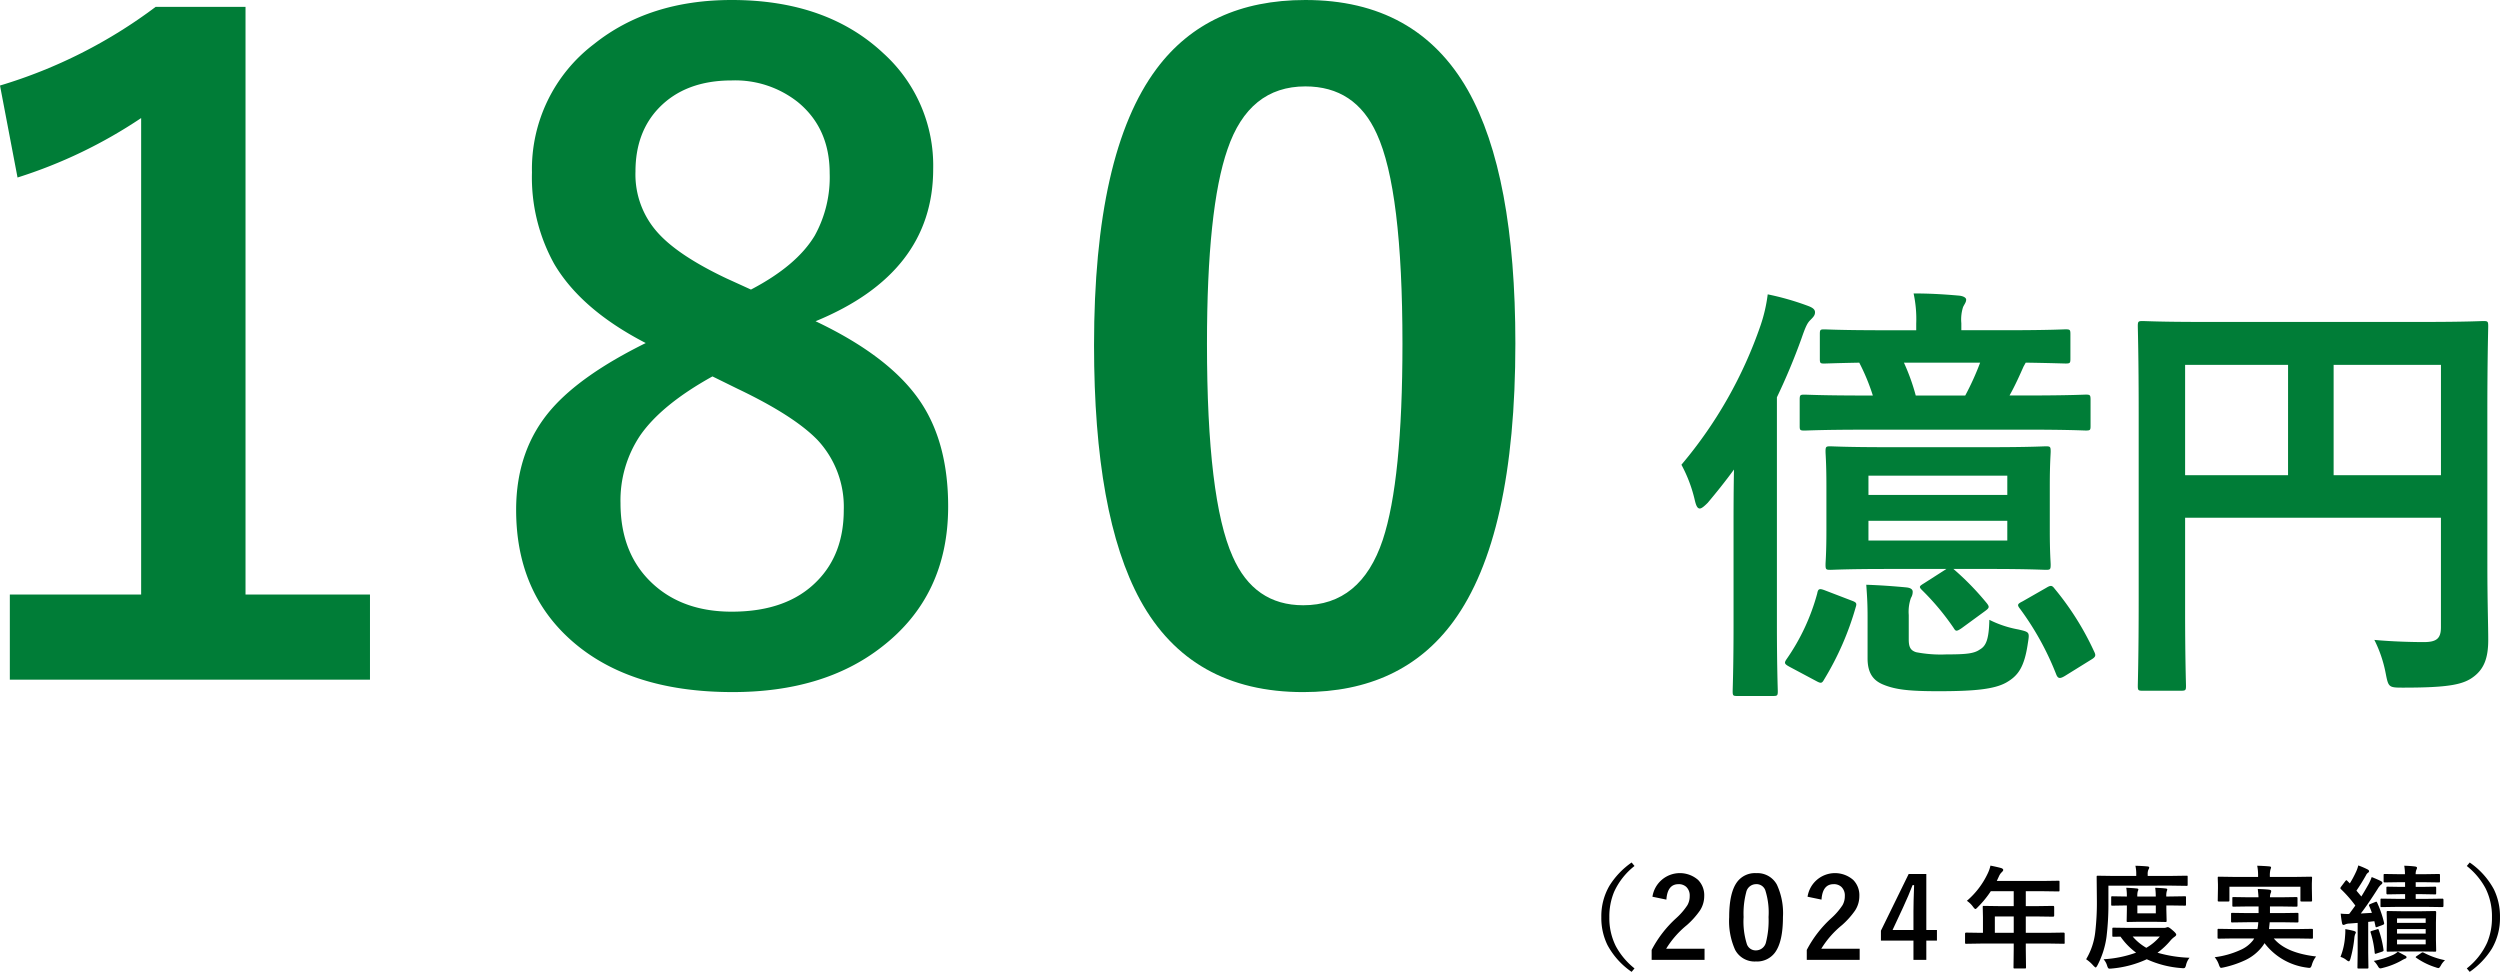
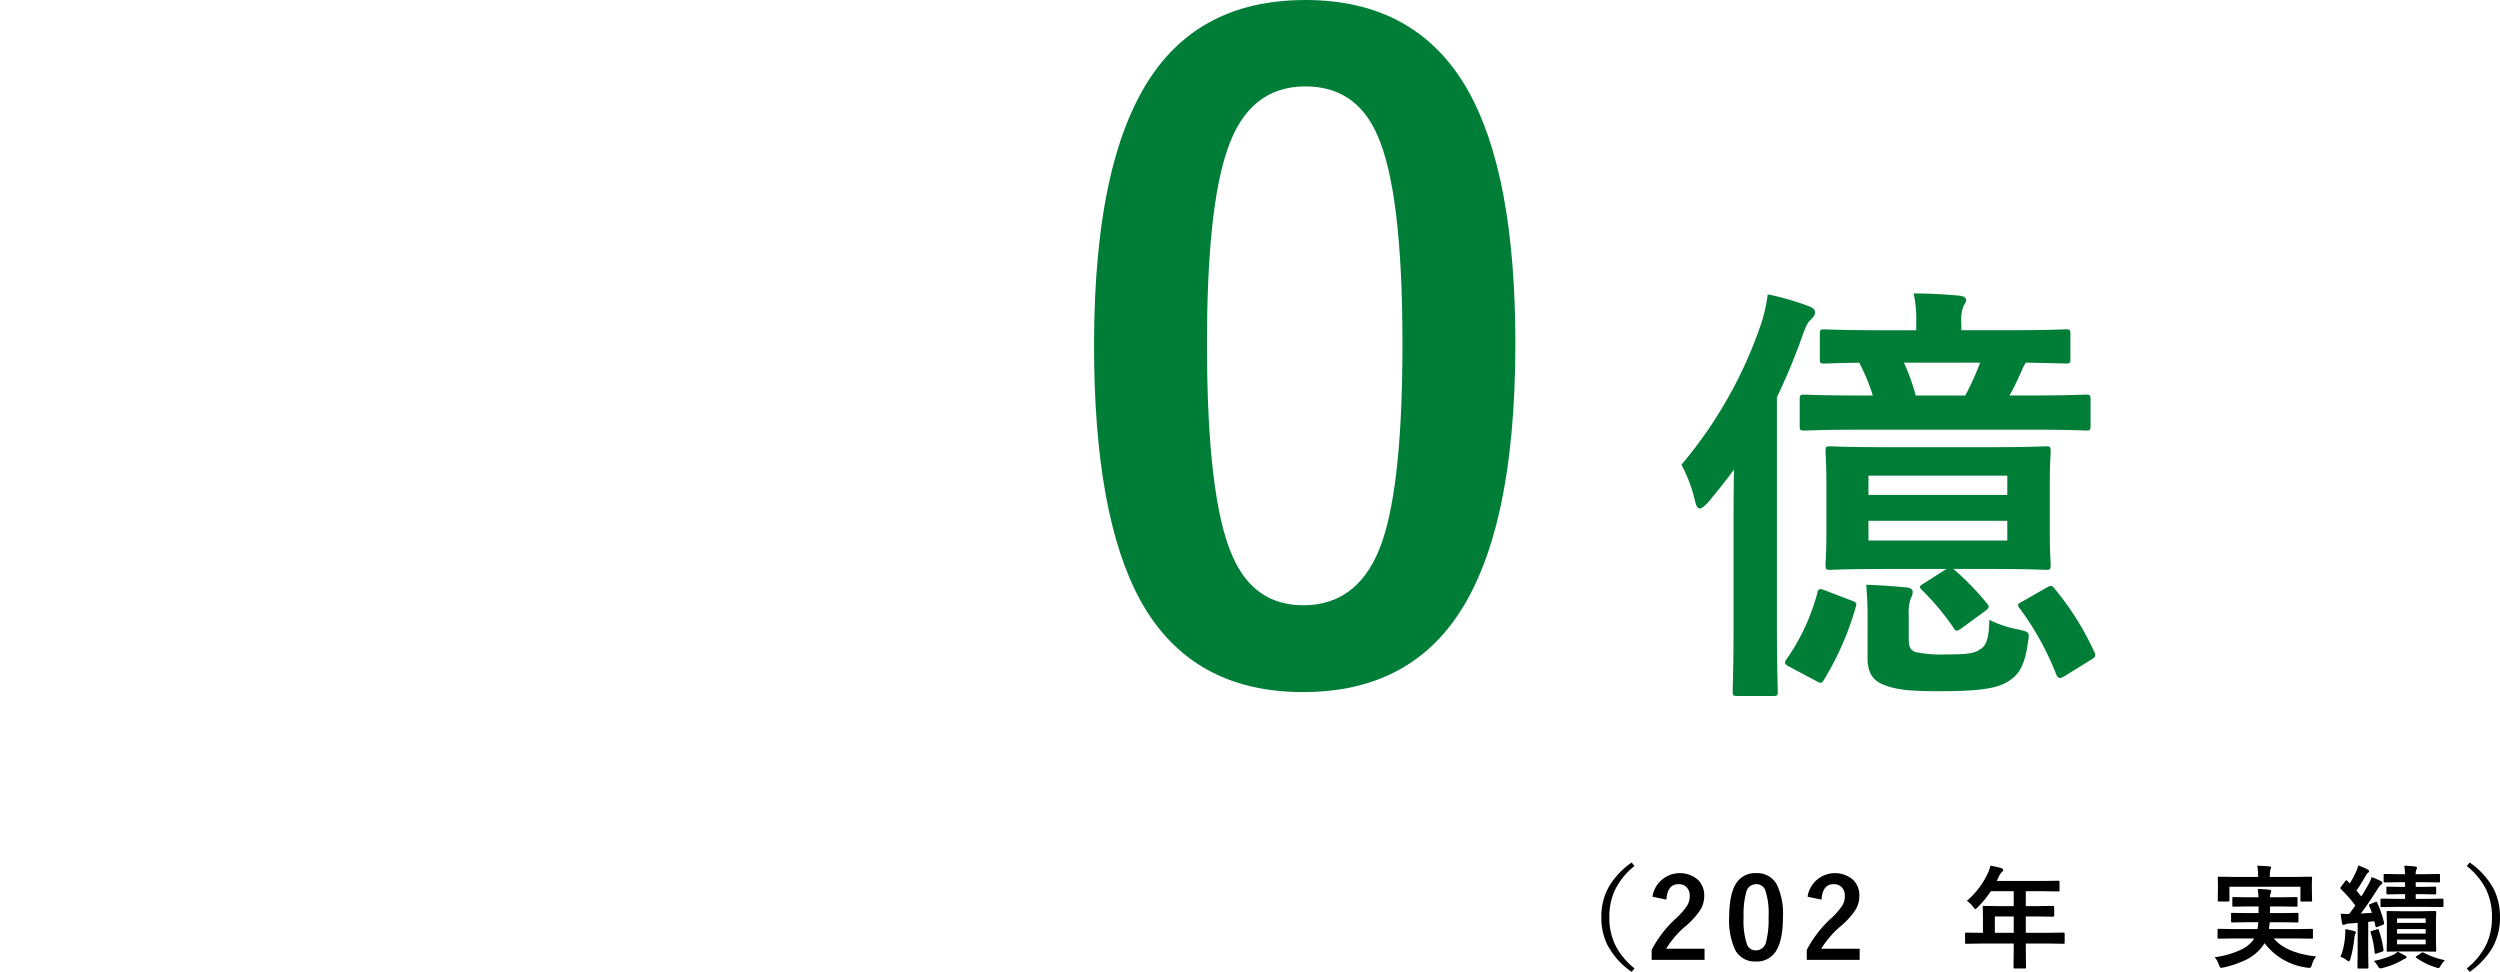
<svg xmlns="http://www.w3.org/2000/svg" width="447.212" height="173.85" viewBox="0 0 447.212 173.85">
  <g id="グループ_216" data-name="グループ 216" transform="translate(-614.937 -31.743)">
    <path id="パス_561" data-name="パス 561" d="M504.022,94.727c0-3.056,0-6.974.078-10.735-1.489,2.038-3.056,4-4.7,5.955-.627.627-1.1,1.019-1.411,1.019-.392,0-.627-.392-.862-1.332a25.244,25.244,0,0,0-2.429-6.5,77.85,77.85,0,0,0,14.182-24.995,27.7,27.7,0,0,0,1.254-5.485,48.611,48.611,0,0,1,7.13,2.037c.862.314,1.332.627,1.332,1.175s-.314.862-.861,1.411-.863,1.254-1.568,3.291a113.559,113.559,0,0,1-4.388,10.5V111.73c0,7.678.157,11.518.157,11.91,0,.783-.078.861-.862.861h-6.425c-.705,0-.784-.078-.784-.861,0-.471.158-4.232.158-11.91ZM525.1,107.42c.861.314,1.018.47.783,1.176a52.271,52.271,0,0,1-5.642,12.928c-.391.7-.548.784-1.41.313l-4.7-2.507c-1.018-.548-1.1-.705-.627-1.41a37.735,37.735,0,0,0,5.485-11.753c.157-.862.392-.941,1.411-.549Zm2.507-30.558c-7.679,0-10.343.157-10.891.157-.784,0-.862-.078-.862-.784v-4.7c0-.862.078-.94.862-.94.548,0,3.212.157,10.891.157h1.332a36.77,36.77,0,0,0-2.429-5.877c-4.231.078-5.955.157-6.269.157-.705,0-.783-.079-.783-.862V59.781c0-.783.078-.862.783-.862.47,0,3.056.157,10.5.157H536.7V57.9a21.689,21.689,0,0,0-.47-5.407c2.977,0,5.484.157,8.148.392.784.078,1.254.392,1.254.7,0,.47-.235.705-.549,1.332a7.3,7.3,0,0,0-.313,2.9v1.254h8.149c7.444,0,10.03-.157,10.5-.157.784,0,.863.079.863.862v4.388c0,.783-.079.862-.863.862-.391,0-2.272-.079-7.13-.157l-.391.705c-.627,1.411-1.489,3.37-2.508,5.172h2.821c7.757,0,10.421-.157,10.813-.157.783,0,.862.078.862.94v4.7c0,.706-.079.784-.862.784-.392,0-3.056-.157-10.813-.157Zm3.918,24.917c-7.209,0-9.716.156-10.187.156-.783,0-.861-.078-.861-.94,0-.47.156-2.037.156-6.111V86.892c0-4-.156-5.642-.156-6.112,0-.862.078-.94.861-.94.471,0,2.978.156,10.187.156h18.255c7.209,0,9.638-.156,10.109-.156.783,0,.861.078.861.94,0,.47-.156,2.116-.156,6.112v7.992c0,4.074.156,5.641.156,6.111,0,.862-.078.94-.861.94-.471,0-2.9-.156-10.109-.156h-6.424a48.976,48.976,0,0,1,5.955,6.111c.549.706.469.862-.392,1.489l-4.074,2.978c-1.019.7-1.1.548-1.489-.079a44.976,44.976,0,0,0-5.642-6.738c-.627-.627-.392-.705.471-1.254l3.917-2.507Zm-3.527,8.7c0-2.429-.078-3.683-.234-5.876,2.35.078,4.622.235,7.13.47.862.078,1.175.391,1.175.783a2.034,2.034,0,0,1-.313,1.1,7.437,7.437,0,0,0-.393,3.056v4.388c0,1.332.314,1.959,1.333,2.272a23.277,23.277,0,0,0,5.406.392c3.6,0,4.936-.157,5.955-.862,1.1-.627,1.645-1.724,1.723-5.328a19.05,19.05,0,0,0,5.172,1.724c2.037.47,2.037.47,1.724,2.429-.627,4.387-1.8,5.876-3.839,7.051-2.194,1.254-5.955,1.568-12.145,1.568-5.015,0-7.6-.236-9.872-1.176-1.724-.7-2.822-1.959-2.822-4.7Zm.157-21.939h24.838V85.089H528.154Zm24.838,4.623H528.154v3.526h24.838ZM534.5,64.874a36.869,36.869,0,0,1,2.115,5.877h8.855a48.728,48.728,0,0,0,2.664-5.877Zm25.465,40.274c.783-.47,1.019-.47,1.488.157a50.659,50.659,0,0,1,7.052,11.2c.393.784.314,1.019-.626,1.567l-4.545,2.821c-1.018.627-1.332.47-1.645-.392a50.844,50.844,0,0,0-6.425-11.6c-.549-.7-.471-.862.47-1.332Z" transform="translate(421.02 31.743)" fill="#007d37" />
-     <path id="パス_562" data-name="パス 562" d="M638.869,100.917c0,6.817.156,10.891.156,13.555,0,3.135-.705,5.093-2.507,6.5-1.881,1.489-4.466,2.037-12.771,2.037-2.508,0-2.586-.078-3.056-2.507a22.7,22.7,0,0,0-2.038-6.034c3.291.314,6.974.392,8.854.392,2.351,0,3.056-.705,3.056-2.664V92.612H584.8V109.3c0,8.541.158,12.928.158,13.4,0,.783-.08.862-.941.862H577.2c-.783,0-.862-.079-.862-.862,0-.549.157-5.328.157-15.358V73.807c0-10.03-.157-14.966-.157-15.436,0-.862.079-.94.862-.94.549,0,3.213.157,10.656.157h39.726c7.443,0,10.107-.157,10.578-.157.783,0,.861.078.861.94,0,.47-.156,5.72-.156,15.749ZM603.217,65.266H584.8V85.011h18.413Zm8.15,19.745h19.2V65.266h-19.2Z" transform="translate(421.02 31.743)" fill="#007d37" />
-     <path id="パス_568" data-name="パス 568" d="M237.837,1.224V106.358H260.1v15.227H195.676V106.358h23.49V21.118a86.282,86.282,0,0,1-22.113,10.636L193.917,15.3A88.613,88.613,0,0,0,221.768,1.224Z" transform="translate(421.02 31.743)" fill="#007d37" />
-     <path id="パス_569" data-name="パス 569" d="M339.808,57.464q13.7,6.5,19.052,14.844,4.668,7.271,4.668,18.287,0,15.993-11.936,25.174-10.331,8.034-26.628,8.034-19.053,0-29.536-9.87-9.182-8.645-9.182-22.726,0-10.787,6.351-18.058,5.355-6.119,16.834-11.782Q297.876,55.4,293.056,47.211a31.911,31.911,0,0,1-3.979-16.375,28.057,28.057,0,0,1,11.1-22.955Q310.043,0,324.811,0,341.8,0,351.974,9.564a27.058,27.058,0,0,1,8.876,20.66q0,18.594-21.042,27.24m-18.441,9.871q-9.107,5.049-12.931,10.559a20.83,20.83,0,0,0-3.52,12.089q0,9.336,6.045,14.691,5.355,4.746,13.85,4.745,9.946,0,15.3-5.509,4.743-4.821,4.744-12.7a17.519,17.519,0,0,0-4.667-12.471q-4.209-4.363-14.309-9.182ZM328.254,51.8q8.187-4.282,11.4-9.64a21.561,21.561,0,0,0,2.679-11.171q0-8.036-5.662-12.7a18.051,18.051,0,0,0-11.86-3.9q-8.264,0-13.008,4.9-4.209,4.36-4.209,11.4A15.547,15.547,0,0,0,311.65,41.7q3.672,4.056,12.243,8.111Z" transform="translate(421.02 31.743)" fill="#007d37" />
    <path id="パス_570" data-name="パス 570" d="M427.426,0Q447.319,0,456.5,16.145q8.493,15.075,8.493,45.3,0,34.585-11.094,49.735-9.26,12.625-26.858,12.626-20.125,0-29.153-16.451-8.264-15.151-8.264-45.6,0-34.433,11.172-49.43Q409.98,0,427.426,0m0,15.456q-10.1,0-13.927,11.248-3.672,10.558-3.673,34.815,0,27.776,4.592,38.029,3.825,8.723,12.625,8.723,10.33,0,14.233-11.707,3.518-10.635,3.519-35.045,0-27.621-4.591-37.57-3.826-8.493-12.778-8.493" transform="translate(421.02 31.743)" fill="#007d37" />
    <path id="パス_571" data-name="パス 571" d="M486.306,154.913a12.415,12.415,0,0,0-3.633,4.59,11.432,11.432,0,0,0-.869,4.57,11.162,11.162,0,0,0,1.152,5.167,12.912,12.912,0,0,0,3.35,3.993l-.518.617a13.616,13.616,0,0,1-4.316-4.787,10.969,10.969,0,0,1-1.1-4.99,10.79,10.79,0,0,1,1.455-5.634,14.183,14.183,0,0,1,3.964-4.151Z" transform="translate(421.02 31.743)" />
    <path id="パス_572" data-name="パス 572" d="M489.513,160.411a4.965,4.965,0,0,1,8.164-3.008,3.886,3.886,0,0,1,1.1,2.9,4.711,4.711,0,0,1-.762,2.568,14.51,14.51,0,0,1-2.324,2.6,16.669,16.669,0,0,0-3.721,4.238h6.865v2h-9.463v-1.778a20.378,20.378,0,0,1,4.366-5.664,11.824,11.824,0,0,0,2.041-2.363,3.26,3.26,0,0,0,.4-1.621,2.108,2.108,0,0,0-.615-1.631,1.963,1.963,0,0,0-1.387-.488q-1.982,0-2.168,2.764Z" transform="translate(421.02 31.743)" />
    <path id="パス_573" data-name="パス 573" d="M508.065,156.192a3.961,3.961,0,0,1,3.711,2.061,12.1,12.1,0,0,1,1.084,5.781q0,4.415-1.416,6.348a3.989,3.989,0,0,1-3.428,1.611,3.931,3.931,0,0,1-3.721-2.1,12.538,12.538,0,0,1-1.054-5.821q0-4.394,1.426-6.308a3.978,3.978,0,0,1,3.4-1.573m0,1.973a1.809,1.809,0,0,0-1.777,1.436,14.881,14.881,0,0,0-.469,4.443,13.487,13.487,0,0,0,.586,4.853,1.659,1.659,0,0,0,1.611,1.114,1.855,1.855,0,0,0,1.817-1.494,15.75,15.75,0,0,0,.449-4.473,13.087,13.087,0,0,0-.586-4.8,1.673,1.673,0,0,0-1.631-1.084" transform="translate(421.02 31.743)" />
    <path id="パス_574" data-name="パス 574" d="M517.262,160.411a4.965,4.965,0,0,1,8.164-3.008,3.886,3.886,0,0,1,1.1,2.9,4.711,4.711,0,0,1-.762,2.568,14.508,14.508,0,0,1-2.324,2.6,16.669,16.669,0,0,0-3.721,4.238h6.865v2h-9.463v-1.778a20.379,20.379,0,0,1,4.366-5.664,11.825,11.825,0,0,0,2.041-2.363,3.26,3.26,0,0,0,.4-1.621,2.109,2.109,0,0,0-.615-1.631,1.963,1.963,0,0,0-1.387-.488q-1.981,0-2.168,2.764Z" transform="translate(421.02 31.743)" />
-     <path id="パス_575" data-name="パス 575" d="M538.506,156.348v10.02h1.9v1.885h-1.9v3.457h-2.3v-3.457h-5.82v-1.768l4.961-10.137Zm-2.3,10.02v-3.359q0-1.6.117-4.678h-.273q-.684,1.8-1.7,3.994l-1.885,4.043Z" transform="translate(421.02 31.743)" />
    <path id="パス_576" data-name="パス 576" d="M548.164,168.79l-2.5.039c-.111,0-.176-.012-.2-.039a.337.337,0,0,1-.029-.175v-1.592q0-.195.225-.195l2.5.039h.478v-2.8l-.039-1.8q0-.156.039-.186a.405.405,0,0,1,.2-.029l2.744.039h2.558v-2.666h-4.1a17.739,17.739,0,0,1-2.344,2.861q-.284.323-.42.323c-.071,0-.205-.127-.4-.381a4.256,4.256,0,0,0-1.114-1.084,14.586,14.586,0,0,0,3.7-4.834,6.344,6.344,0,0,0,.517-1.465c.847.17,1.487.316,1.924.44q.362.126.361.341,0,.147-.244.381a2.2,2.2,0,0,0-.508.723l-.4.859h8.262l2.744-.039c.1,0,.166.013.185.039a.331.331,0,0,1,.03.176v1.484c0,.105-.013.166-.039.186a.347.347,0,0,1-.176.029l-2.744-.039H556.3v2.666h2.139l2.735-.039c.136,0,.205.072.205.215v1.5c0,.143-.069.215-.205.215l-2.735-.039H556.3v2.92h4.239l2.5-.039c.143,0,.215.065.215.195v1.592a.163.163,0,0,1-.215.214l-2.5-.039H556.3v.977l.04,3.262c0,.1-.017.169-.049.195s-.078.029-.176.029h-1.777c-.118,0-.186-.016-.206-.049a.308.308,0,0,1-.029-.175l.039-3.262v-.977Zm2.6-1.923h3.379v-2.92h-3.379Z" transform="translate(421.02 31.743)" />
-     <path id="パス_577" data-name="パス 577" d="M571.08,158.429v2.9a48.125,48.125,0,0,1-.342,6.28,15.439,15.439,0,0,1-1.621,5.078q-.206.381-.322.381-.078,0-.4-.323a6.683,6.683,0,0,0-1.3-1.152,12.112,12.112,0,0,0,1.621-4.785,46.023,46.023,0,0,0,.3-5.84l-.039-4.1q0-.156.039-.186a.312.312,0,0,1,.176-.029l2.676.039h4.189v-.2a6.823,6.823,0,0,0-.146-1.621q1.065.021,2.129.118c.227.019.341.084.341.195a.827.827,0,0,1-.146.381,1.911,1.911,0,0,0-.127.859v.264h4.268l2.675-.039c.1,0,.166.013.186.039a.441.441,0,0,1,.019.176v1.367c0,.117-.012.185-.039.205a.283.283,0,0,1-.166.029l-2.675-.039Zm14.511,12.9a3.322,3.322,0,0,0-.625,1.29,1.345,1.345,0,0,1-.185.478.379.379,0,0,1-.293.1,2.476,2.476,0,0,1-.342-.02,17.922,17.922,0,0,1-6.2-1.582,18.819,18.819,0,0,1-6.279,1.66,2.963,2.963,0,0,1-.362.02.332.332,0,0,1-.283-.117,1.943,1.943,0,0,1-.176-.42,2.949,2.949,0,0,0-.634-1.143,20.323,20.323,0,0,0,5.82-1.182,12.113,12.113,0,0,1-2.783-2.861l-1.241.02a.311.311,0,0,1-.2-.039.373.373,0,0,1-.029-.186v-1.172c0-.11.016-.176.049-.2s.078-.029.175-.029l2.676.039h6.328a1.281,1.281,0,0,0,.459-.078.659.659,0,0,1,.235-.059q.215,0,.81.518.7.585.7.82,0,.186-.283.381a3.907,3.907,0,0,0-.781.722,13.43,13.43,0,0,1-2.285,2.139,23.635,23.635,0,0,0,5.722.9m-.839-11c.1,0,.166.014.185.039a.336.336,0,0,1,.029.176v1.25c0,.1-.012.166-.039.186a.342.342,0,0,1-.175.029l-2.784-.039h-.517v.732l.049,2c0,.111-.017.176-.049.2a.312.312,0,0,1-.176.029l-2.07-.039h-2.559l-2.06.039c-.118,0-.186-.013-.206-.039a.373.373,0,0,1-.029-.186l.039-2v-.732h-.263l-2.315.039c-.11,0-.176-.013-.2-.039a.331.331,0,0,1-.029-.176v-1.25c0-.1.012-.166.039-.185a.353.353,0,0,1,.185-.03l2.315.039h.263a8.212,8.212,0,0,0-.107-1.562q1.065.039,1.9.127c.176.019.264.078.264.176a.956.956,0,0,1-.108.341,3.317,3.317,0,0,0-.078.918h3.3a11.282,11.282,0,0,0-.1-1.562q1.084.039,1.875.127c.189.019.284.078.284.176a.538.538,0,0,1-.039.175c-.033.085-.052.141-.059.166a3.151,3.151,0,0,0-.078.918h.517Zm-4.463,7.2h-4.864a9.291,9.291,0,0,0,2.442,2.021,9.078,9.078,0,0,0,2.422-2.021m-.723-5.557h-3.3v1.416h3.3Z" transform="translate(421.02 31.743)" />
    <path id="パス_578" data-name="パス 578" d="M593.41,167.873l-2.578.039a.312.312,0,0,1-.2-.039.344.344,0,0,1-.029-.176v-1.309a.336.336,0,0,1,.039-.205.373.373,0,0,1,.186-.029l2.578.039h4.336a8.206,8.206,0,0,0,.146-1.221h-1.924l-2.714.04c-.111,0-.176-.013-.2-.04a.337.337,0,0,1-.029-.175v-1.27a.334.334,0,0,1,.039-.2.373.373,0,0,1,.186-.029l2.714.039h1.983V162.15H596.1l-2.637.039c-.1,0-.166-.016-.185-.049a.354.354,0,0,1-.029-.185v-1.24c0-.118.012-.189.039-.215s.078-.029.175-.029l2.637.039h1.826q-.018-.489-.127-1.485c.984.033,1.663.075,2.041.127.242.039.362.124.362.254a1.162,1.162,0,0,1-.118.42,1.858,1.858,0,0,0-.1.684h2.06l2.618-.039c.117,0,.185.016.205.048a.312.312,0,0,1,.039.2v1.24c0,.111-.017.179-.049.205a.4.4,0,0,1-.2.029l-2.618-.039h-2.06v1.182h2.158l2.695-.039c.117,0,.189.016.215.049a.357.357,0,0,1,.029.185v1.27c0,.1-.016.166-.048.185a.39.39,0,0,1-.2.03l-2.695-.04h-2.2q-.011.138-.127,1.221h5.039l2.588-.039c.11,0,.178.016.205.049a.371.371,0,0,1,.029.185V167.7a.3.3,0,0,1-.034.181.343.343,0,0,1-.2.034l-2.588-.039h-4.18q2.168,2.6,7.569,3.223a4.3,4.3,0,0,0-.762,1.5c-.1.358-.238.538-.4.538a2.242,2.242,0,0,1-.439-.04,11.324,11.324,0,0,1-7.627-4.384,5.274,5.274,0,0,1-.479.7,8.306,8.306,0,0,1-2.968,2.344,18.249,18.249,0,0,1-3.867,1.3c-.267.052-.42.079-.459.079-.13,0-.257-.18-.381-.538a4.112,4.112,0,0,0-.762-1.367,15.785,15.785,0,0,0,4.561-1.279,5.793,5.793,0,0,0,2.324-1.777l.176-.3Zm11.24-11.006,2.646-.039q.157,0,.186.039a.361.361,0,0,1,.029.186l-.039,1v.839l.039,2.159c0,.1-.012.166-.039.185a.331.331,0,0,1-.176.03h-1.64c-.11,0-.176-.013-.2-.04a.324.324,0,0,1-.03-.175v-2.422H592.726v2.422c0,.1-.016.166-.049.185a.382.382,0,0,1-.2.03h-1.611c-.111,0-.176-.013-.2-.04a.337.337,0,0,1-.029-.175l.039-2.159v-.683l-.039-1.152c0-.111.013-.176.039-.2a.375.375,0,0,1,.186-.029l2.636.039h4.356v-.1a8.848,8.848,0,0,0-.156-1.9q1.152.03,2.158.117c.215.02.322.082.322.186a1.791,1.791,0,0,1-.117.4,4.4,4.4,0,0,0-.1,1.2v.1Z" transform="translate(421.02 31.743)" />
    <path id="パス_579" data-name="パス 579" d="M618.833,161.349a.591.591,0,0,1,.176-.049c.051,0,.1.056.146.166a19.664,19.664,0,0,1,1.24,3.623.8.8,0,0,1,.01.117c0,.105-.085.186-.254.245l-.957.361a.866.866,0,0,1-.215.058c-.065,0-.107-.064-.127-.195l-.2-.889-1.1.127v5.5l.039,2.618a.309.309,0,0,1-.039.195.336.336,0,0,1-.176.029h-1.533c-.1,0-.166-.013-.186-.039a.371.371,0,0,1-.029-.185l.039-2.618v-5.322l-1.5.117a1.875,1.875,0,0,0-.752.166.708.708,0,0,1-.3.079c-.117,0-.2-.108-.244-.323a16.408,16.408,0,0,1-.234-1.7,10.631,10.631,0,0,0,1.142.068c.105,0,.228,0,.371-.009q.381-.5,1.1-1.5a22.419,22.419,0,0,0-2.578-2.939.3.3,0,0,1-.1-.186.8.8,0,0,1,.137-.253l.742-.987c.091-.11.159-.166.2-.166s.091.036.156.108l.459.459a18.69,18.69,0,0,0,1.153-2.159,6.476,6.476,0,0,0,.361-1.054,14.636,14.636,0,0,1,1.66.713c.176.1.264.2.264.322a.311.311,0,0,1-.176.264,1.171,1.171,0,0,0-.381.478q-.839,1.494-1.7,2.734l.879,1.045q.478-.76,1.3-2.216a9.379,9.379,0,0,0,.556-1.26c.867.351,1.419.6,1.661.732.163.092.244.186.244.283a.388.388,0,0,1-.215.323,3.119,3.119,0,0,0-.625.781q-1.747,2.754-3.018,4.4l1.983-.118a11.948,11.948,0,0,0-.479-1.22.371.371,0,0,1-.039-.137q0-.127.234-.225Zm-6.24,9.824a12.04,12.04,0,0,0,.82-3.681c.032-.365.049-.671.049-.918,0-.091,0-.212-.01-.362a14.368,14.368,0,0,1,1.543.323q.342.106.342.234a.479.479,0,0,1-.1.3,2.494,2.494,0,0,0-.166.742,21.287,21.287,0,0,1-.693,3.681c-.1.319-.193.479-.283.479a1.035,1.035,0,0,1-.44-.244,3.3,3.3,0,0,0-1.064-.557m6.523-4.922a.717.717,0,0,1,.186-.049c.065,0,.114.062.146.186a18.133,18.133,0,0,1,.84,3.486.7.7,0,0,1,.02.137c0,.085-.085.16-.254.225l-1,.332a.841.841,0,0,1-.224.058q-.1,0-.117-.2a17.427,17.427,0,0,0-.723-3.6.578.578,0,0,1-.029-.136c0-.059.075-.111.224-.156Zm3.74,4q1.24.664,1.289.694c.176.078.264.172.264.283,0,.13-.081.218-.244.263a5.377,5.377,0,0,0-.732.381,13.214,13.214,0,0,1-3.223,1.26,2.4,2.4,0,0,1-.479.1q-.215,0-.4-.323a4.467,4.467,0,0,0-.781-1.015,14.819,14.819,0,0,0,3.466-1.084,3.805,3.805,0,0,0,.84-.557m4.258-10.3H626.05v.84h2.08l2.685-.039c.13,0,.2.072.2.215v1.084c0,.143-.066.215-.2.215l-2.685-.039h-5.479l-2.676.039a.31.31,0,0,1-.195-.039.344.344,0,0,1-.029-.176v-1.084c0-.1.013-.166.039-.185a.356.356,0,0,1,.185-.03l2.676.039h1.5v-.84h-.742l-2.4.04c-.13,0-.2-.072-.2-.215v-.918a.357.357,0,0,1,.039-.215.255.255,0,0,1,.157-.029l2.4.039h.742v-.84h-1.084l-2.539.039c-.1,0-.166-.016-.185-.049a.385.385,0,0,1-.03-.2v-1.016a.357.357,0,0,1,.039-.215.346.346,0,0,1,.176-.029l2.539.039h1.065a9.4,9.4,0,0,0-.127-1.514q1,.021,1.963.137c.214.046.322.121.322.225a.8.8,0,0,1-.117.361,2.045,2.045,0,0,0-.127.791h1.562l2.559-.039c.1,0,.169.016.2.049a.389.389,0,0,1,.029.2v1.016c0,.117-.012.189-.039.215a.371.371,0,0,1-.185.029l-2.559-.039H626.05v.84h1.064l2.383-.039q.156,0,.186.048a.408.408,0,0,1,.029.2v.918c0,.1-.013.166-.039.185a.333.333,0,0,1-.176.03Zm-.039,3.057,2.412-.039q.225,0,.225.195l-.039,1.866v3.115l.039,1.855a.375.375,0,0,1-.034.2c-.023.027-.086.039-.191.039l-2.412-.039h-3.6l-2.422.039c-.091,0-.147-.012-.166-.039a.449.449,0,0,1-.03-.2l.039-1.855v-3.115l-.039-1.866a.173.173,0,0,1,.2-.195l2.422.039Zm-4.365,2.08h5.127v-.8H622.71Zm0,1.914h5.127v-.811H622.71Zm5.127,1.084H622.71v.84h5.127Zm-.342,2.344a14.311,14.311,0,0,0,3.8,1.338,3.271,3.271,0,0,0-.723.908c-.182.332-.329.5-.439.5a1.688,1.688,0,0,1-.459-.117,12.671,12.671,0,0,1-3.5-1.709c-.085-.052-.127-.1-.127-.137s.068-.107.205-.205l.8-.537a.5.5,0,0,1,.234-.107.529.529,0,0,1,.205.068" transform="translate(421.02 31.743)" />
    <path id="パス_580" data-name="パス 580" d="M635.192,154.913l.518-.625a13.74,13.74,0,0,1,4.316,4.785,11.042,11.042,0,0,1,1.1,5,10.824,10.824,0,0,1-1.455,5.635,14.222,14.222,0,0,1-3.964,4.142l-.518-.617a12.392,12.392,0,0,0,3.633-4.59,11.464,11.464,0,0,0,.869-4.57,11.184,11.184,0,0,0-1.152-5.175,12.809,12.809,0,0,0-3.35-3.985" transform="translate(421.02 31.743)" />
  </g>
</svg>